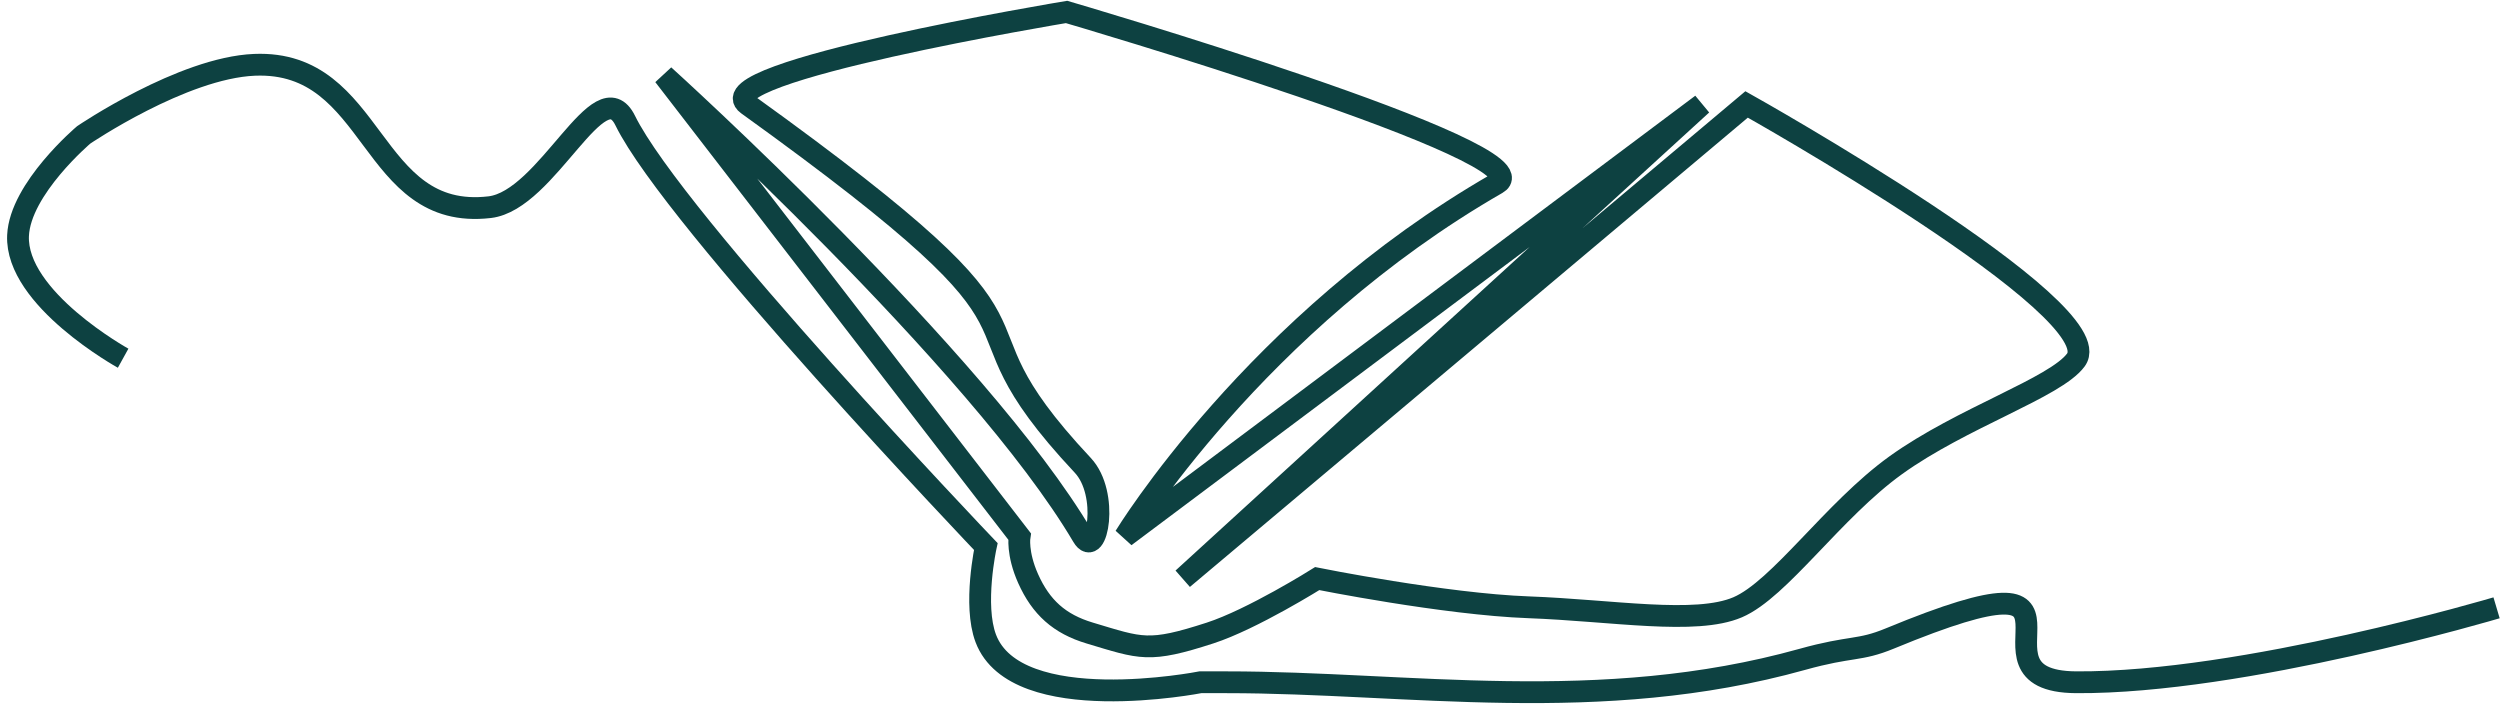
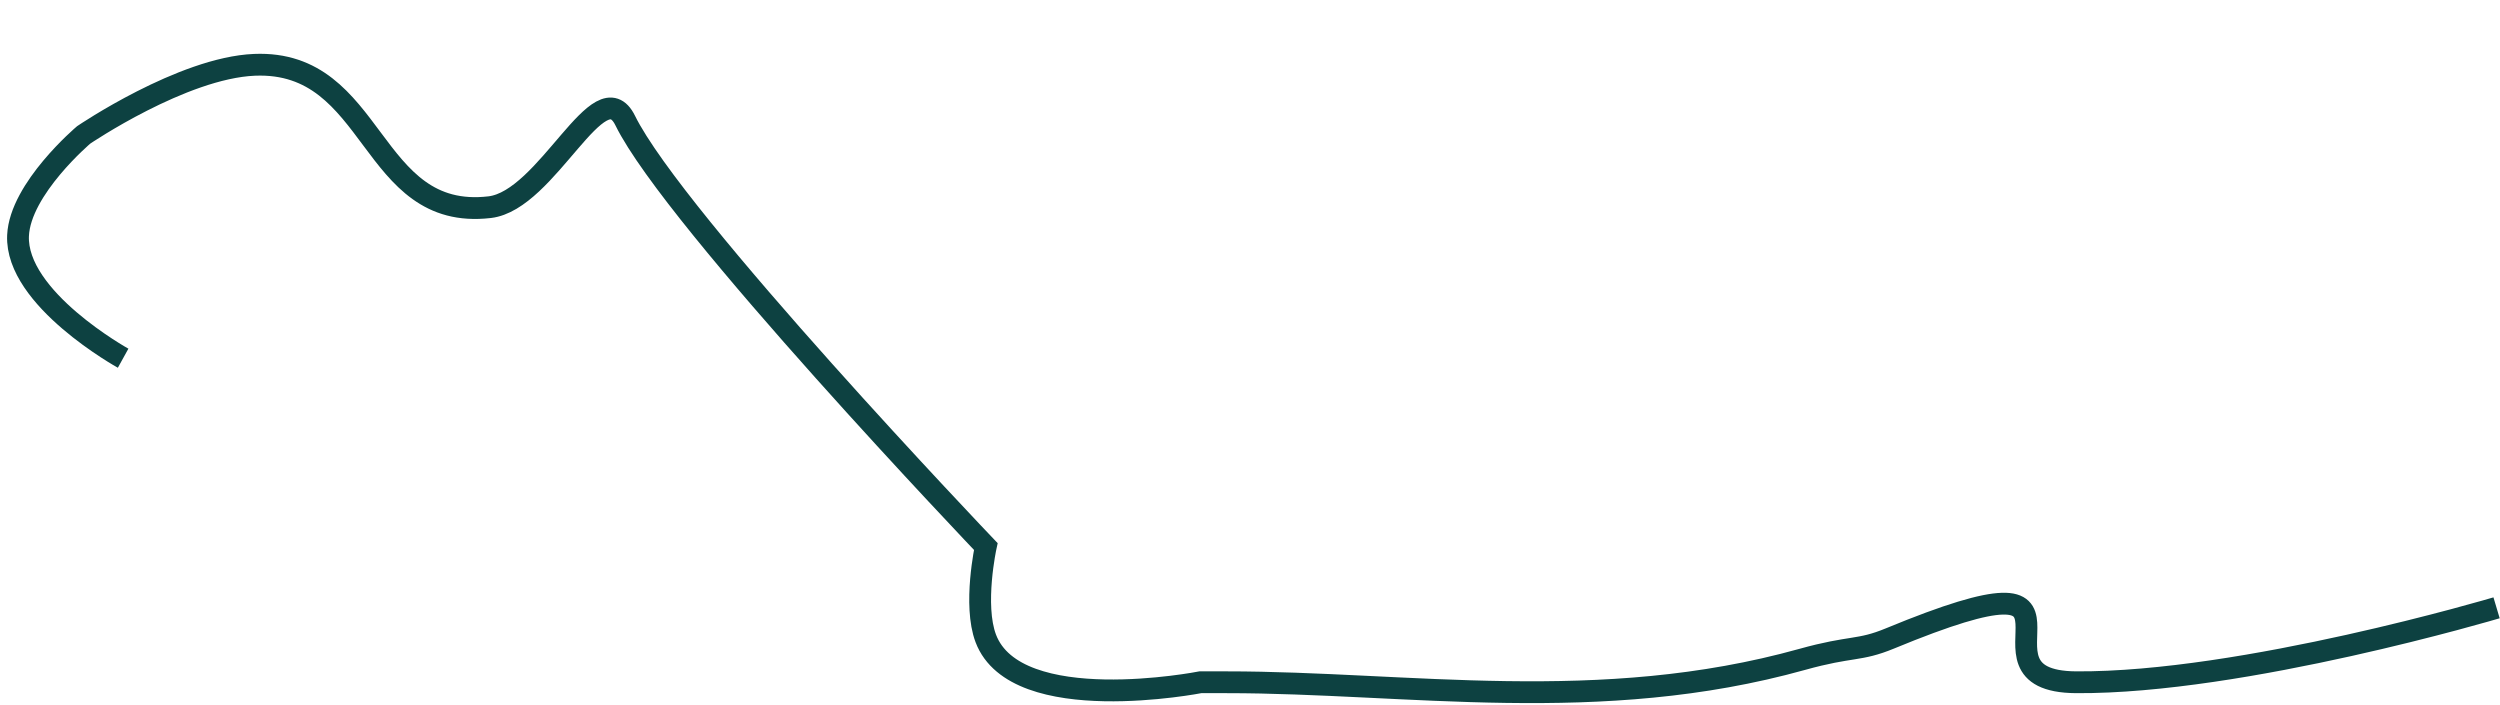
<svg xmlns="http://www.w3.org/2000/svg" width="344" height="97" viewBox="0 0 344 97" fill="none">
  <path d="M16.943 49.29C16.943 49.29 2.101 41.088 2.482 32.418C2.766 25.963 11.519 18.559 11.519 18.559C11.519 18.559 25.108 9.327 35.019 8.919C51.844 8.225 50.65 30.456 67.376 28.508C75.326 27.582 82.508 9.415 86.035 16.6C92.739 30.258 135.646 75.2 135.646 75.2C135.646 75.2 133.892 83.233 135.646 87.853C139.822 98.855 165.171 93.879 165.171 93.879C165.171 93.879 167.374 93.879 168.786 93.879C193.729 93.879 220.095 98.508 247.975 90.733C254.813 88.827 255.761 89.626 260.05 87.853C292.813 74.317 268.81 93.768 285.682 93.879C308.623 94.029 343.527 83.635 343.527 83.635" stroke="#0D4141" stroke-width="3" />
-   <path d="M146.758 1.645C146.758 1.645 96.697 9.939 102.856 14.37C151.715 49.53 127.243 40.831 148.99 64.029C152.669 67.953 150.932 77.107 148.99 73.816C134.662 49.53 91.357 10.383 91.357 10.383L140.291 73.816C140.291 73.816 139.911 76.126 141.47 79.615C143.238 83.571 145.784 85.858 149.934 87.103C157.087 89.249 158.04 89.845 166.505 87.103C172.314 85.221 181.25 79.615 181.25 79.615C181.25 79.615 198.799 83.139 210.336 83.563C221.872 83.988 233.318 86.033 239.097 83.563C244.877 81.094 252.241 70.219 260.838 64.029C269.943 57.473 282.844 53.34 285.642 49.53C290.726 42.609 240.333 14.37 240.333 14.37L162.764 79.615L234.171 14.37L154.791 73.816C154.791 73.816 172.71 44.361 205.991 25.242C213.239 21.078 146.758 1.645 146.758 1.645Z" stroke="#0D4141" stroke-width="3" />
</svg>